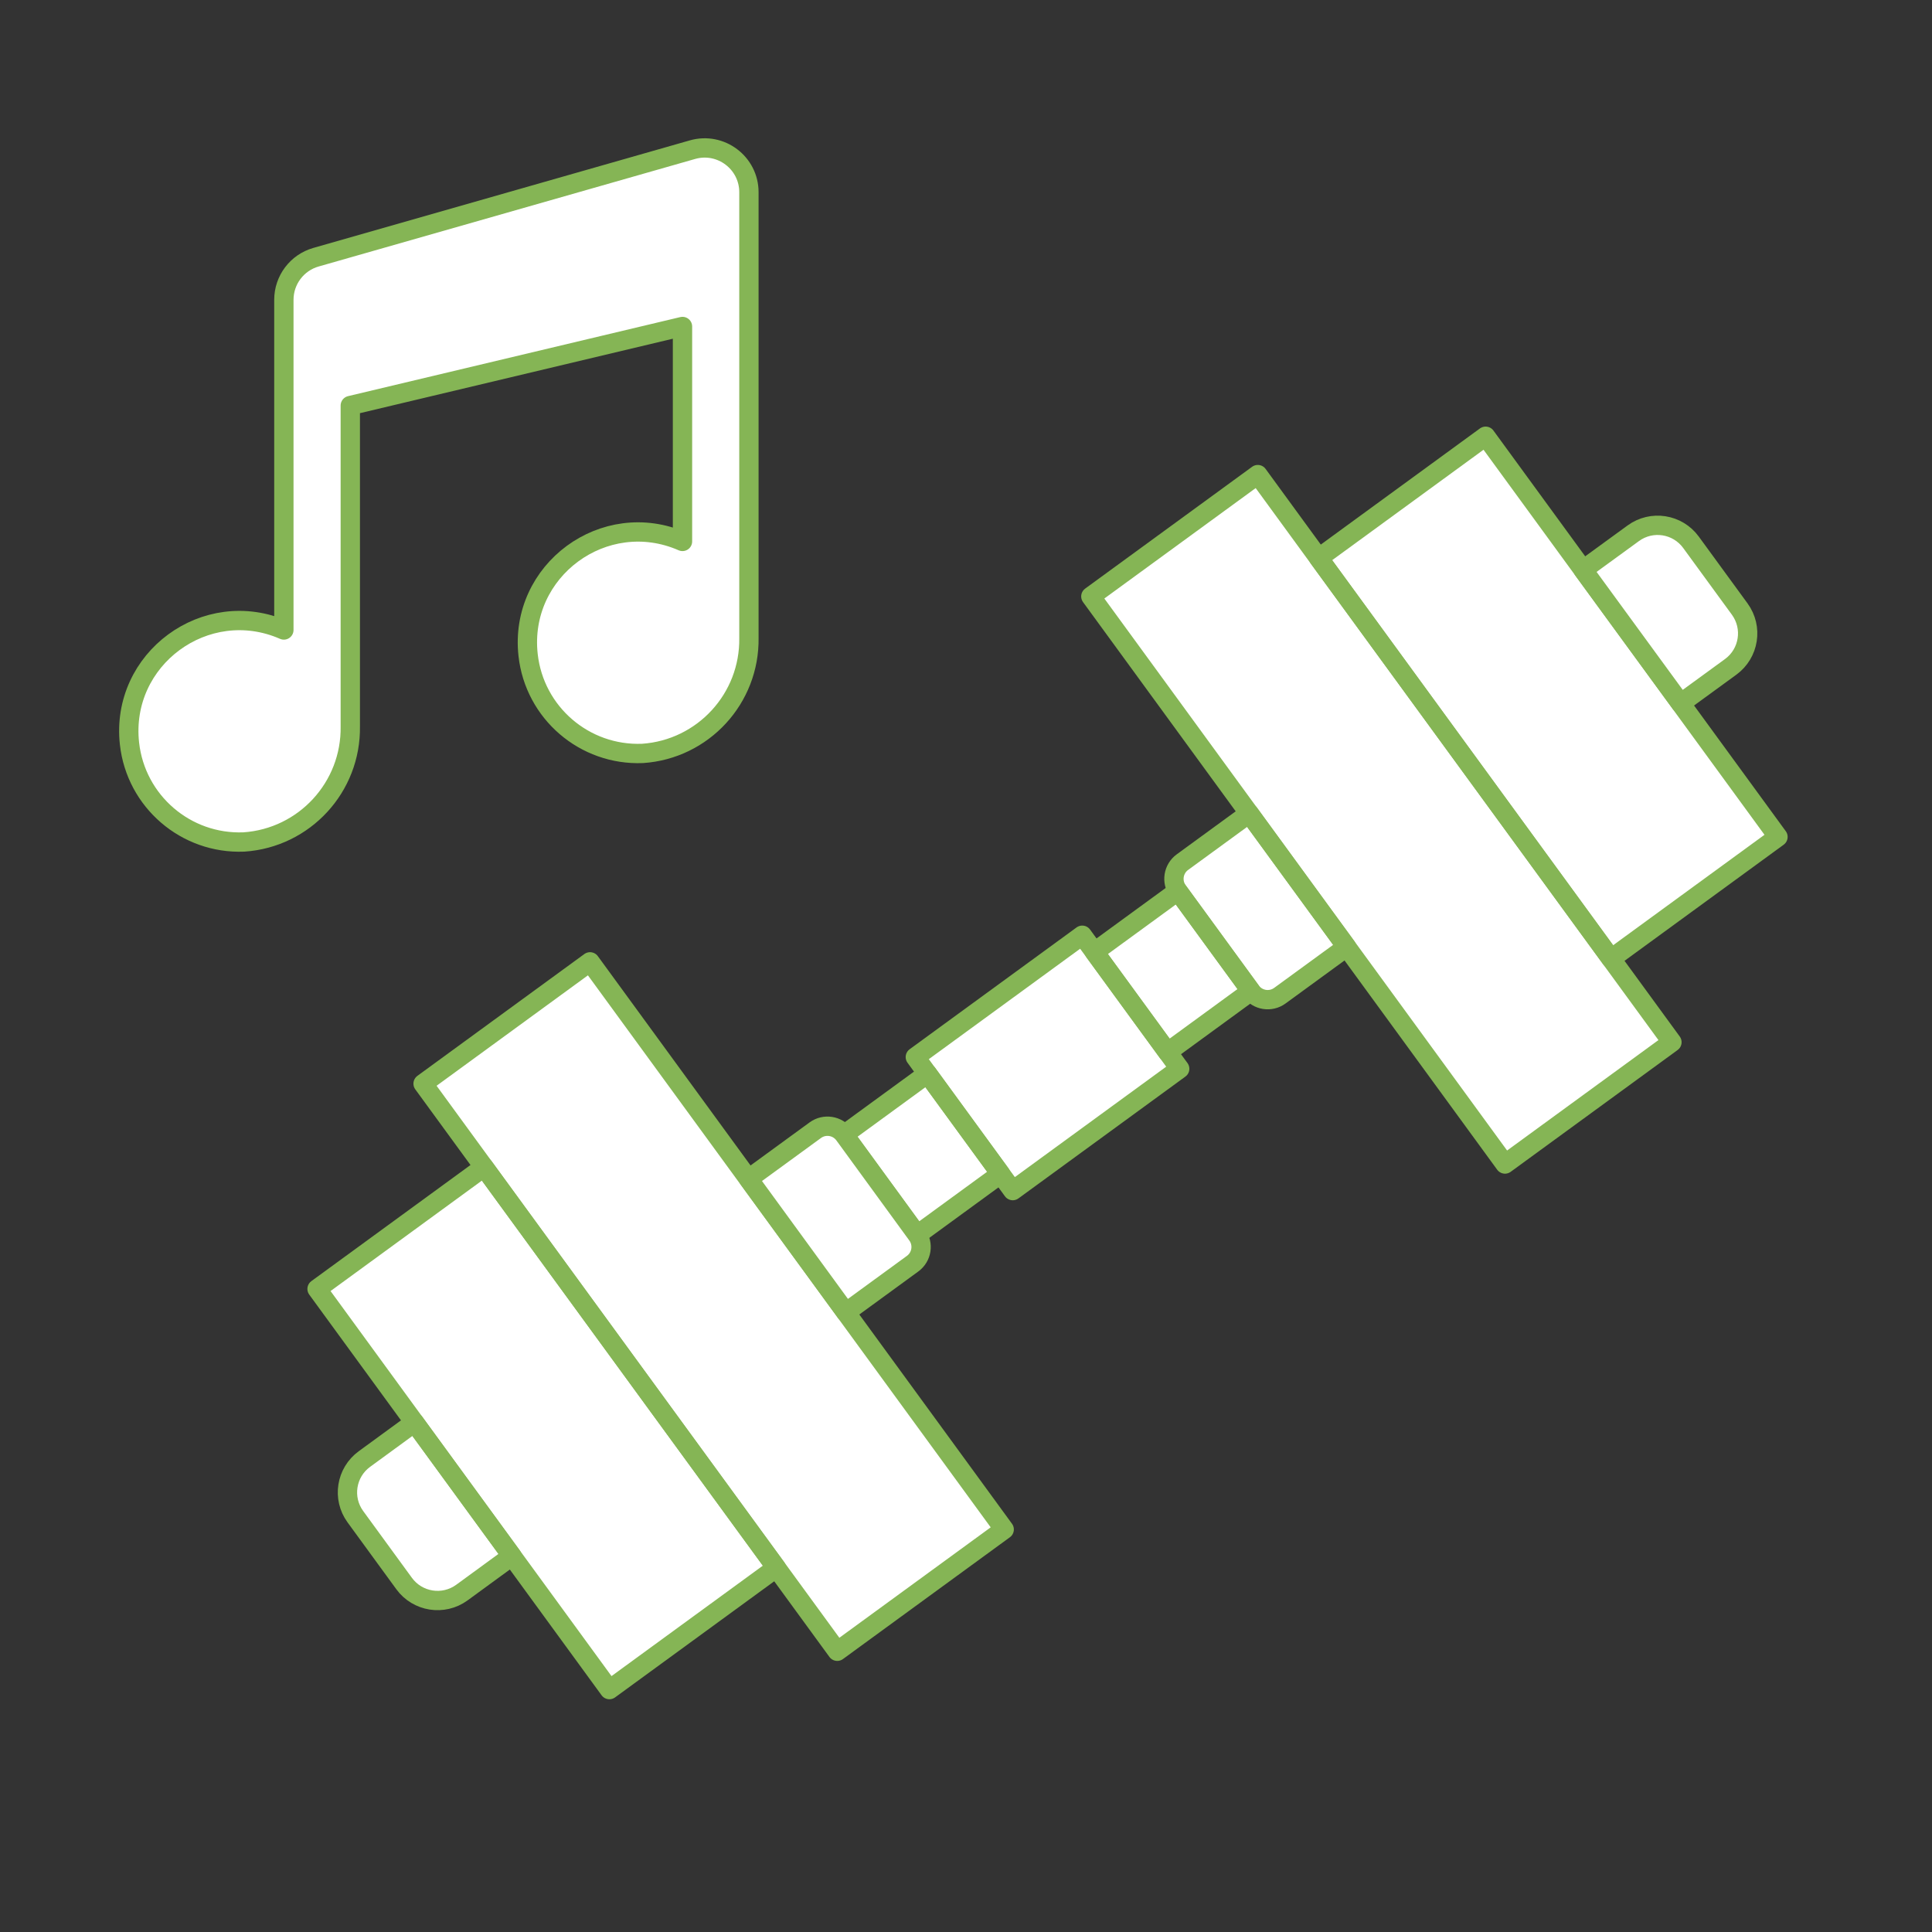
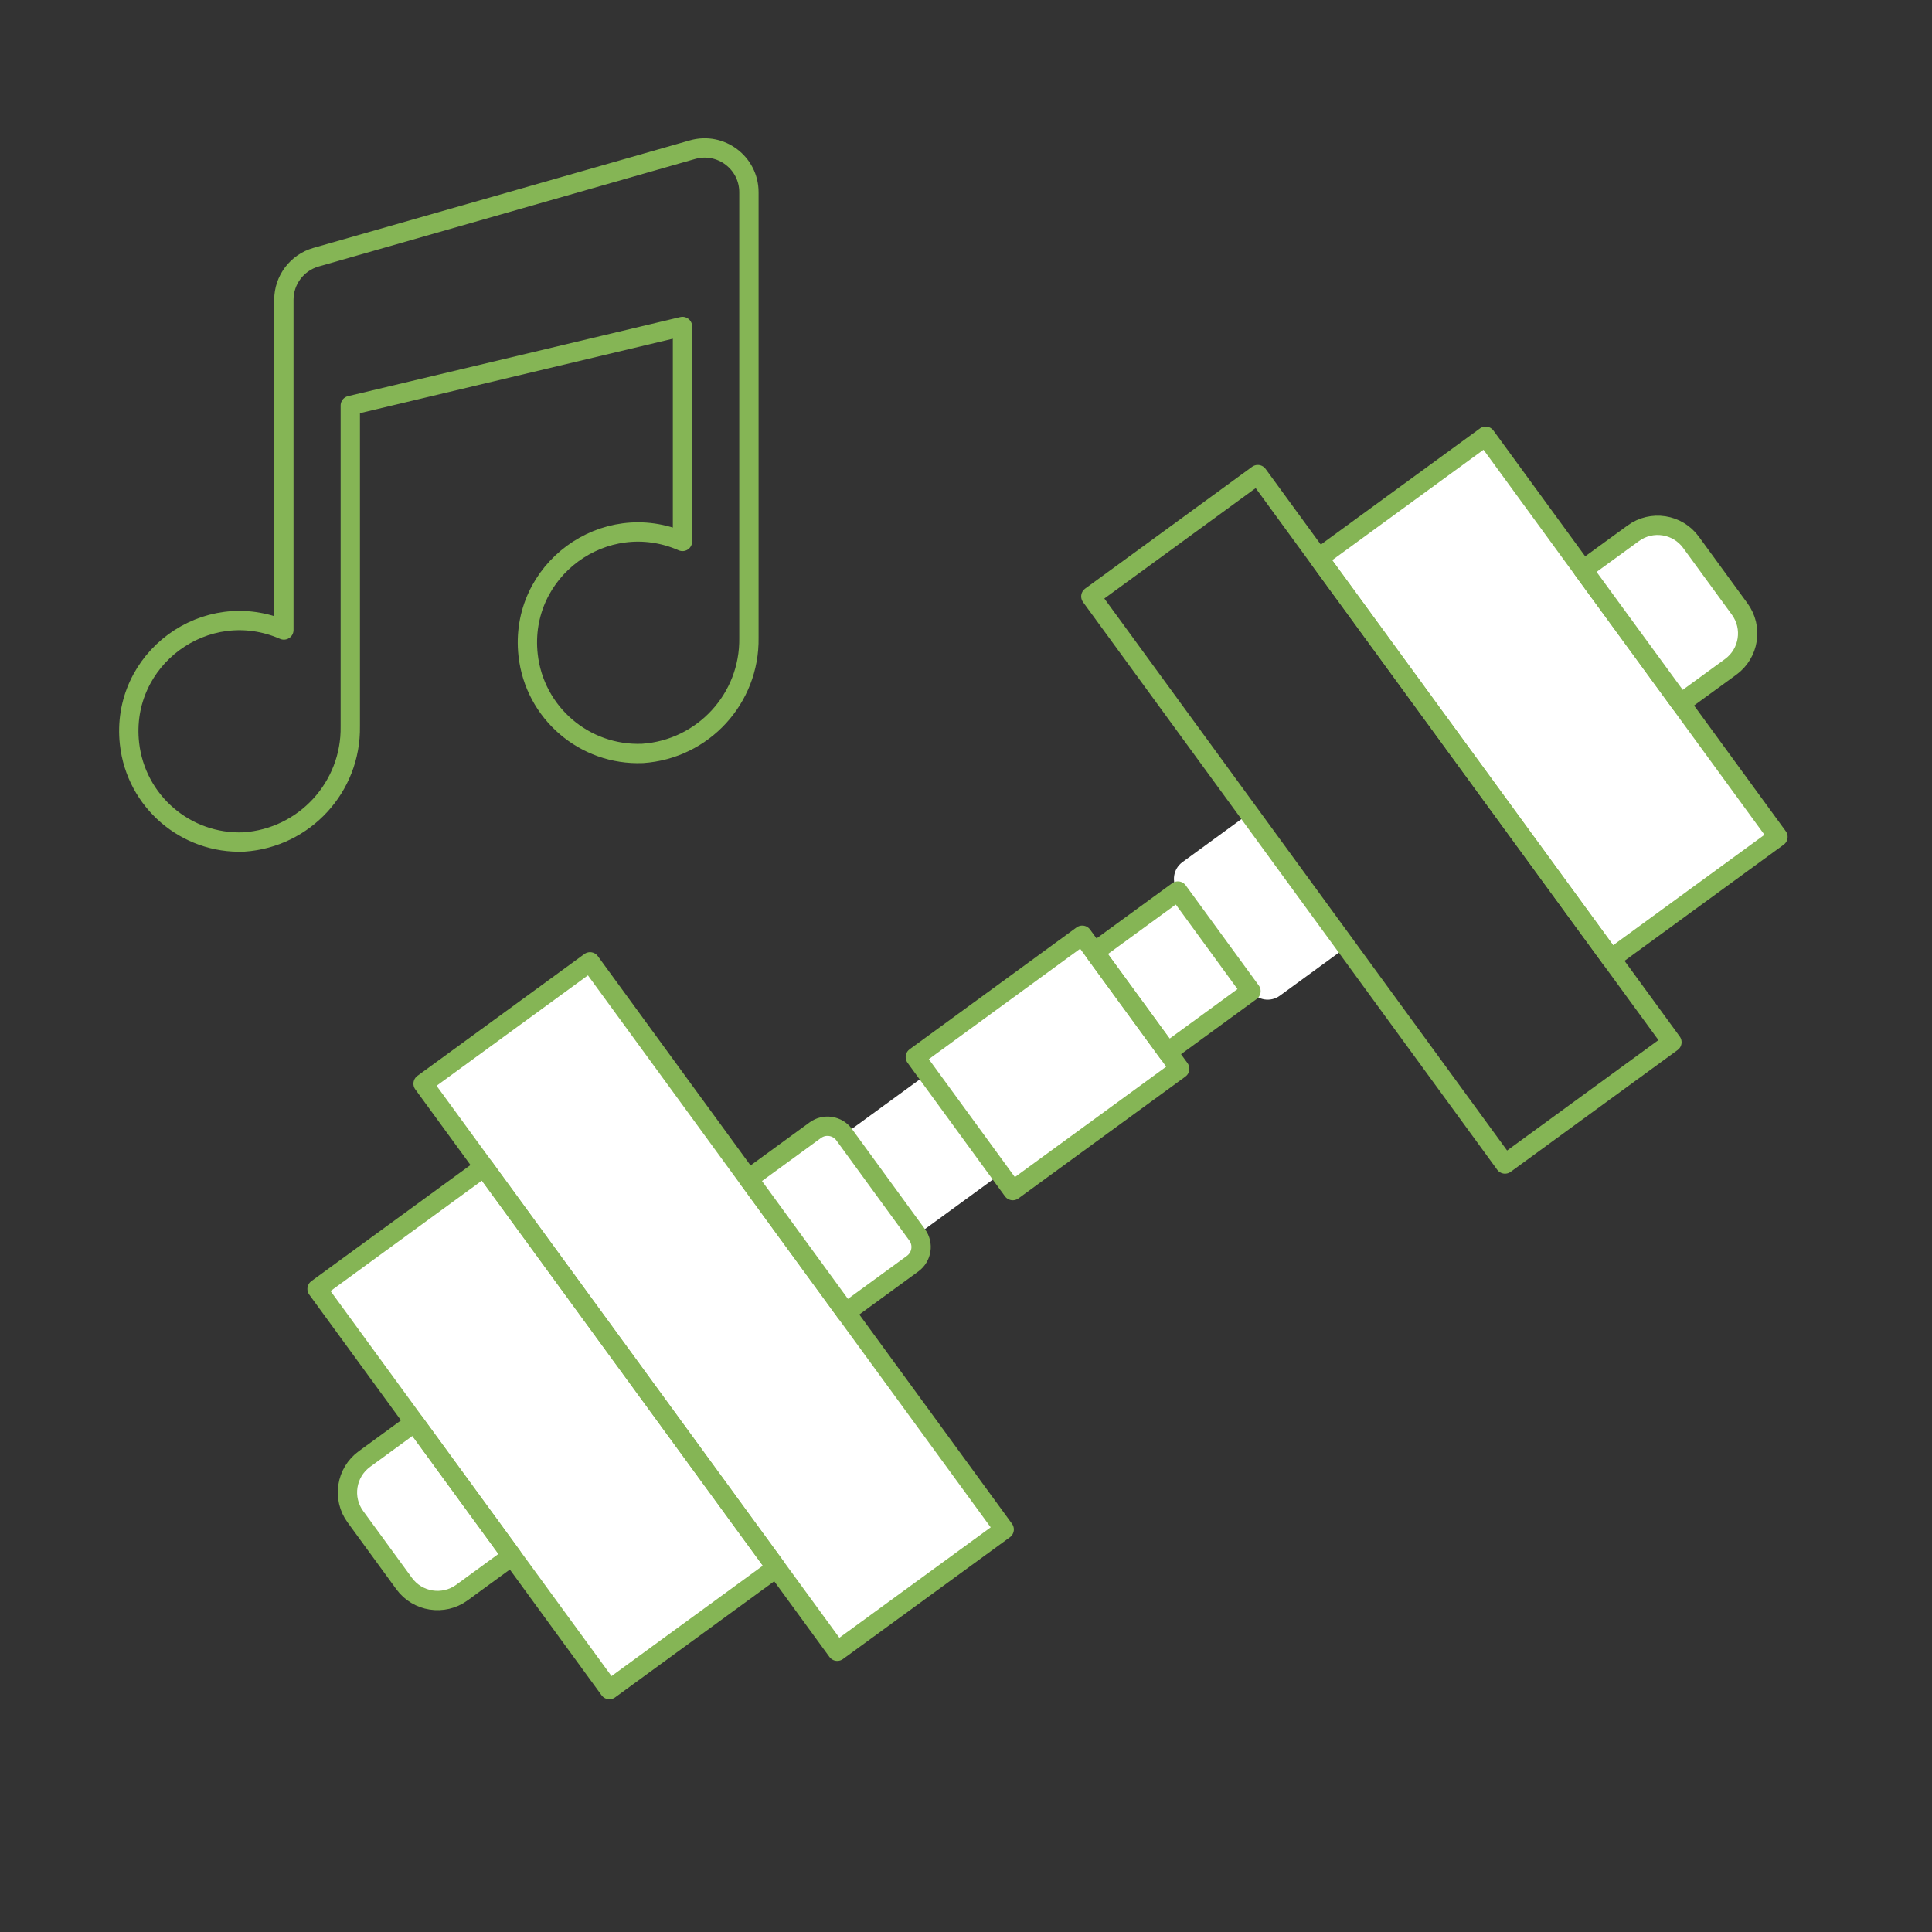
<svg xmlns="http://www.w3.org/2000/svg" width="100" height="100" viewBox="0 0 100 100" fill="none">
  <rect x="0" y="0" width="100" height="100" fill="#333333" stroke="none" />
  <path d="M39.366 61.881L65.288 42.967L69.071 48.151L43.149 67.066L39.366 61.881Z" fill="white" />
-   <path d="M56.462 30.87L65.103 24.565L86.539 53.944L77.898 60.249L56.462 30.87Z" fill="white" />
  <path d="M68.255 28.885L76.896 22.58L92.028 43.318L83.387 49.623L68.255 28.885Z" fill="white" />
  <path d="M16.411 66.715L25.051 60.41L40.183 81.148L31.542 87.453L16.411 66.715Z" fill="white" />
  <path d="M21.899 56.09L30.54 49.785L51.977 79.164L43.336 85.469L21.899 56.09Z" fill="white" />
  <path d="M64.752 51.304C65.1 51.781 65.769 51.885 66.246 51.536L69.702 49.015L64.659 42.102L61.202 44.624C60.725 44.972 60.62 45.642 60.969 46.119L64.752 51.304Z" fill="white" />
  <path d="M20.917 81.963C21.614 82.918 22.952 83.127 23.907 82.432L26.498 80.54L21.454 73.627L18.863 75.519C17.908 76.215 17.698 77.553 18.396 78.507L20.917 81.963Z" fill="white" />
  <path d="M47.377 54.713L56.017 48.408L61.061 55.32L52.42 61.625L47.377 54.713Z" fill="white" />
  <path d="M56.462 30.87L65.103 24.565L86.539 53.944L77.898 60.249L56.462 30.87Z" stroke="#85B555" stroke-linecap="round" stroke-linejoin="round" />
  <path d="M68.255 28.885L76.896 22.58L92.028 43.318L83.387 49.623L68.255 28.885Z" stroke="#85B555" stroke-linecap="round" stroke-linejoin="round" />
  <path d="M16.411 66.715L25.051 60.41L40.183 81.148L31.542 87.453L16.411 66.715Z" stroke="#85B555" stroke-linecap="round" stroke-linejoin="round" />
  <path d="M21.899 56.09L30.54 49.785L51.977 79.164L43.336 85.469L21.899 56.09Z" stroke="#85B555" stroke-linecap="round" stroke-linejoin="round" />
  <path d="M56.648 49.271L60.968 46.119L64.751 51.303L60.431 54.456L56.648 49.271Z" stroke="#85B555" stroke-linecap="round" stroke-linejoin="round" />
-   <path d="M43.688 58.728L48.008 55.575L51.791 60.76L47.471 63.912L43.688 58.728Z" stroke="#85B555" stroke-linecap="round" stroke-linejoin="round" />
-   <path d="M64.752 51.304C65.1 51.781 65.769 51.885 66.246 51.536L69.702 49.015L64.659 42.102L61.202 44.624C60.725 44.972 60.62 45.642 60.969 46.119L64.752 51.304Z" stroke="#85B555" stroke-linecap="round" stroke-linejoin="round" />
  <path d="M86.989 36.405L89.582 34.515C90.535 33.818 90.744 32.48 90.048 31.525L87.526 28.069C86.829 27.114 85.491 26.905 84.537 27.602L81.94 29.493L86.989 36.405Z" fill="white" stroke="#85B555" stroke-linecap="round" stroke-linejoin="round" />
  <path d="M20.917 81.963C21.614 82.918 22.952 83.127 23.907 82.432L26.498 80.54L21.454 73.627L18.863 75.519C17.908 76.215 17.698 77.553 18.396 78.507L20.917 81.963Z" stroke="#85B555" stroke-linecap="round" stroke-linejoin="round" />
  <path d="M43.78 67.929L47.236 65.408C47.714 65.06 47.819 64.39 47.47 63.913L43.694 58.732C43.345 58.255 42.676 58.151 42.199 58.499L38.742 61.02L43.78 67.929Z" fill="white" stroke="#85B555" stroke-linecap="round" stroke-linejoin="round" />
  <path d="M47.377 54.713L56.017 48.408L61.061 55.32L52.42 61.625L47.377 54.713Z" stroke="#85B555" stroke-linecap="round" stroke-linejoin="round" />
-   <path d="M16.356 13.313C15.372 13.594 14.693 14.493 14.693 15.517V32.608C10.653 30.84 6.214 34.109 6.703 38.492C7.036 41.479 9.621 43.701 12.624 43.581C15.761 43.37 18.182 40.737 18.131 37.594V20.991L35.326 16.899V28.024C31.285 26.256 26.846 29.524 27.335 33.907C27.668 36.895 30.253 39.116 33.257 38.997C36.394 38.786 38.815 36.153 38.764 33.01V9.95C38.764 8.428 37.306 7.329 35.842 7.747L16.356 13.313Z" fill="white" />
  <path d="M16.356 13.313C15.372 13.594 14.693 14.493 14.693 15.517V32.608C10.653 30.84 6.214 34.109 6.703 38.492C7.036 41.479 9.621 43.701 12.624 43.581C15.761 43.37 18.182 40.737 18.131 37.594V20.991L35.326 16.899V28.024C31.285 26.256 26.846 29.524 27.335 33.907C27.668 36.895 30.253 39.116 33.257 38.997C36.394 38.786 38.815 36.153 38.764 33.01V9.95C38.764 8.428 37.306 7.329 35.842 7.747L16.356 13.313Z" stroke="#85B555" stroke-linecap="round" stroke-linejoin="round" />
</svg>